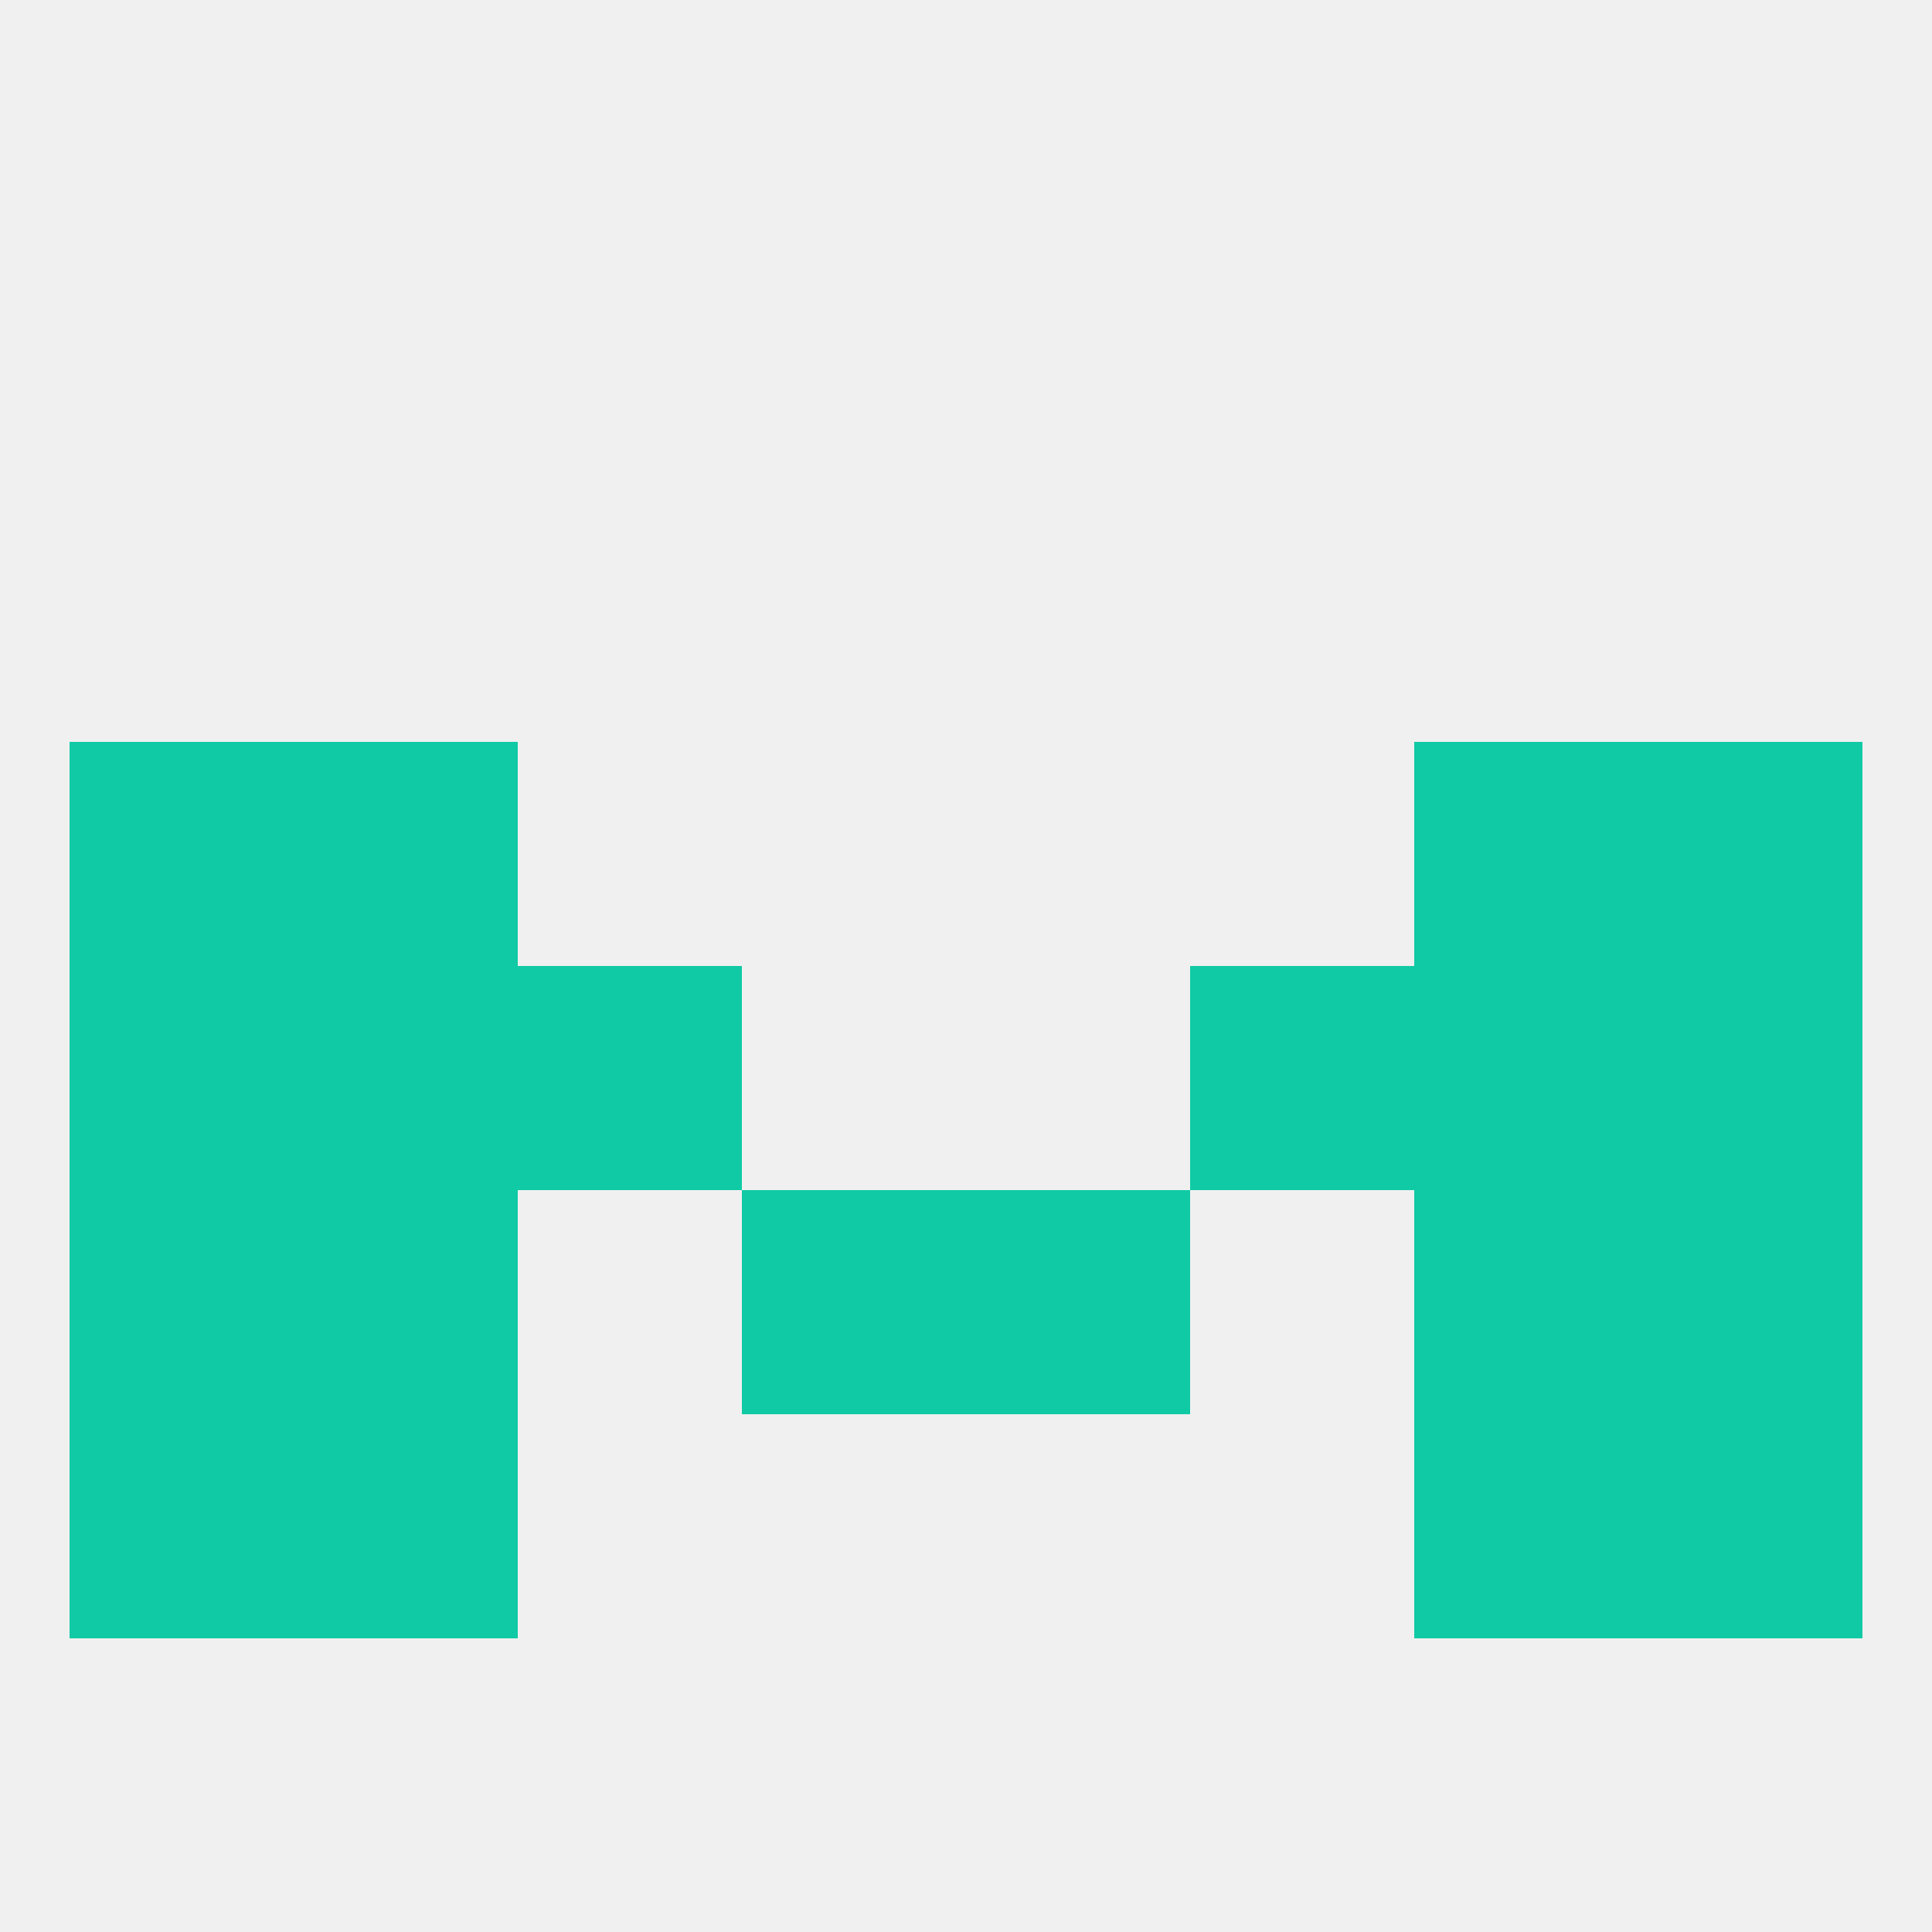
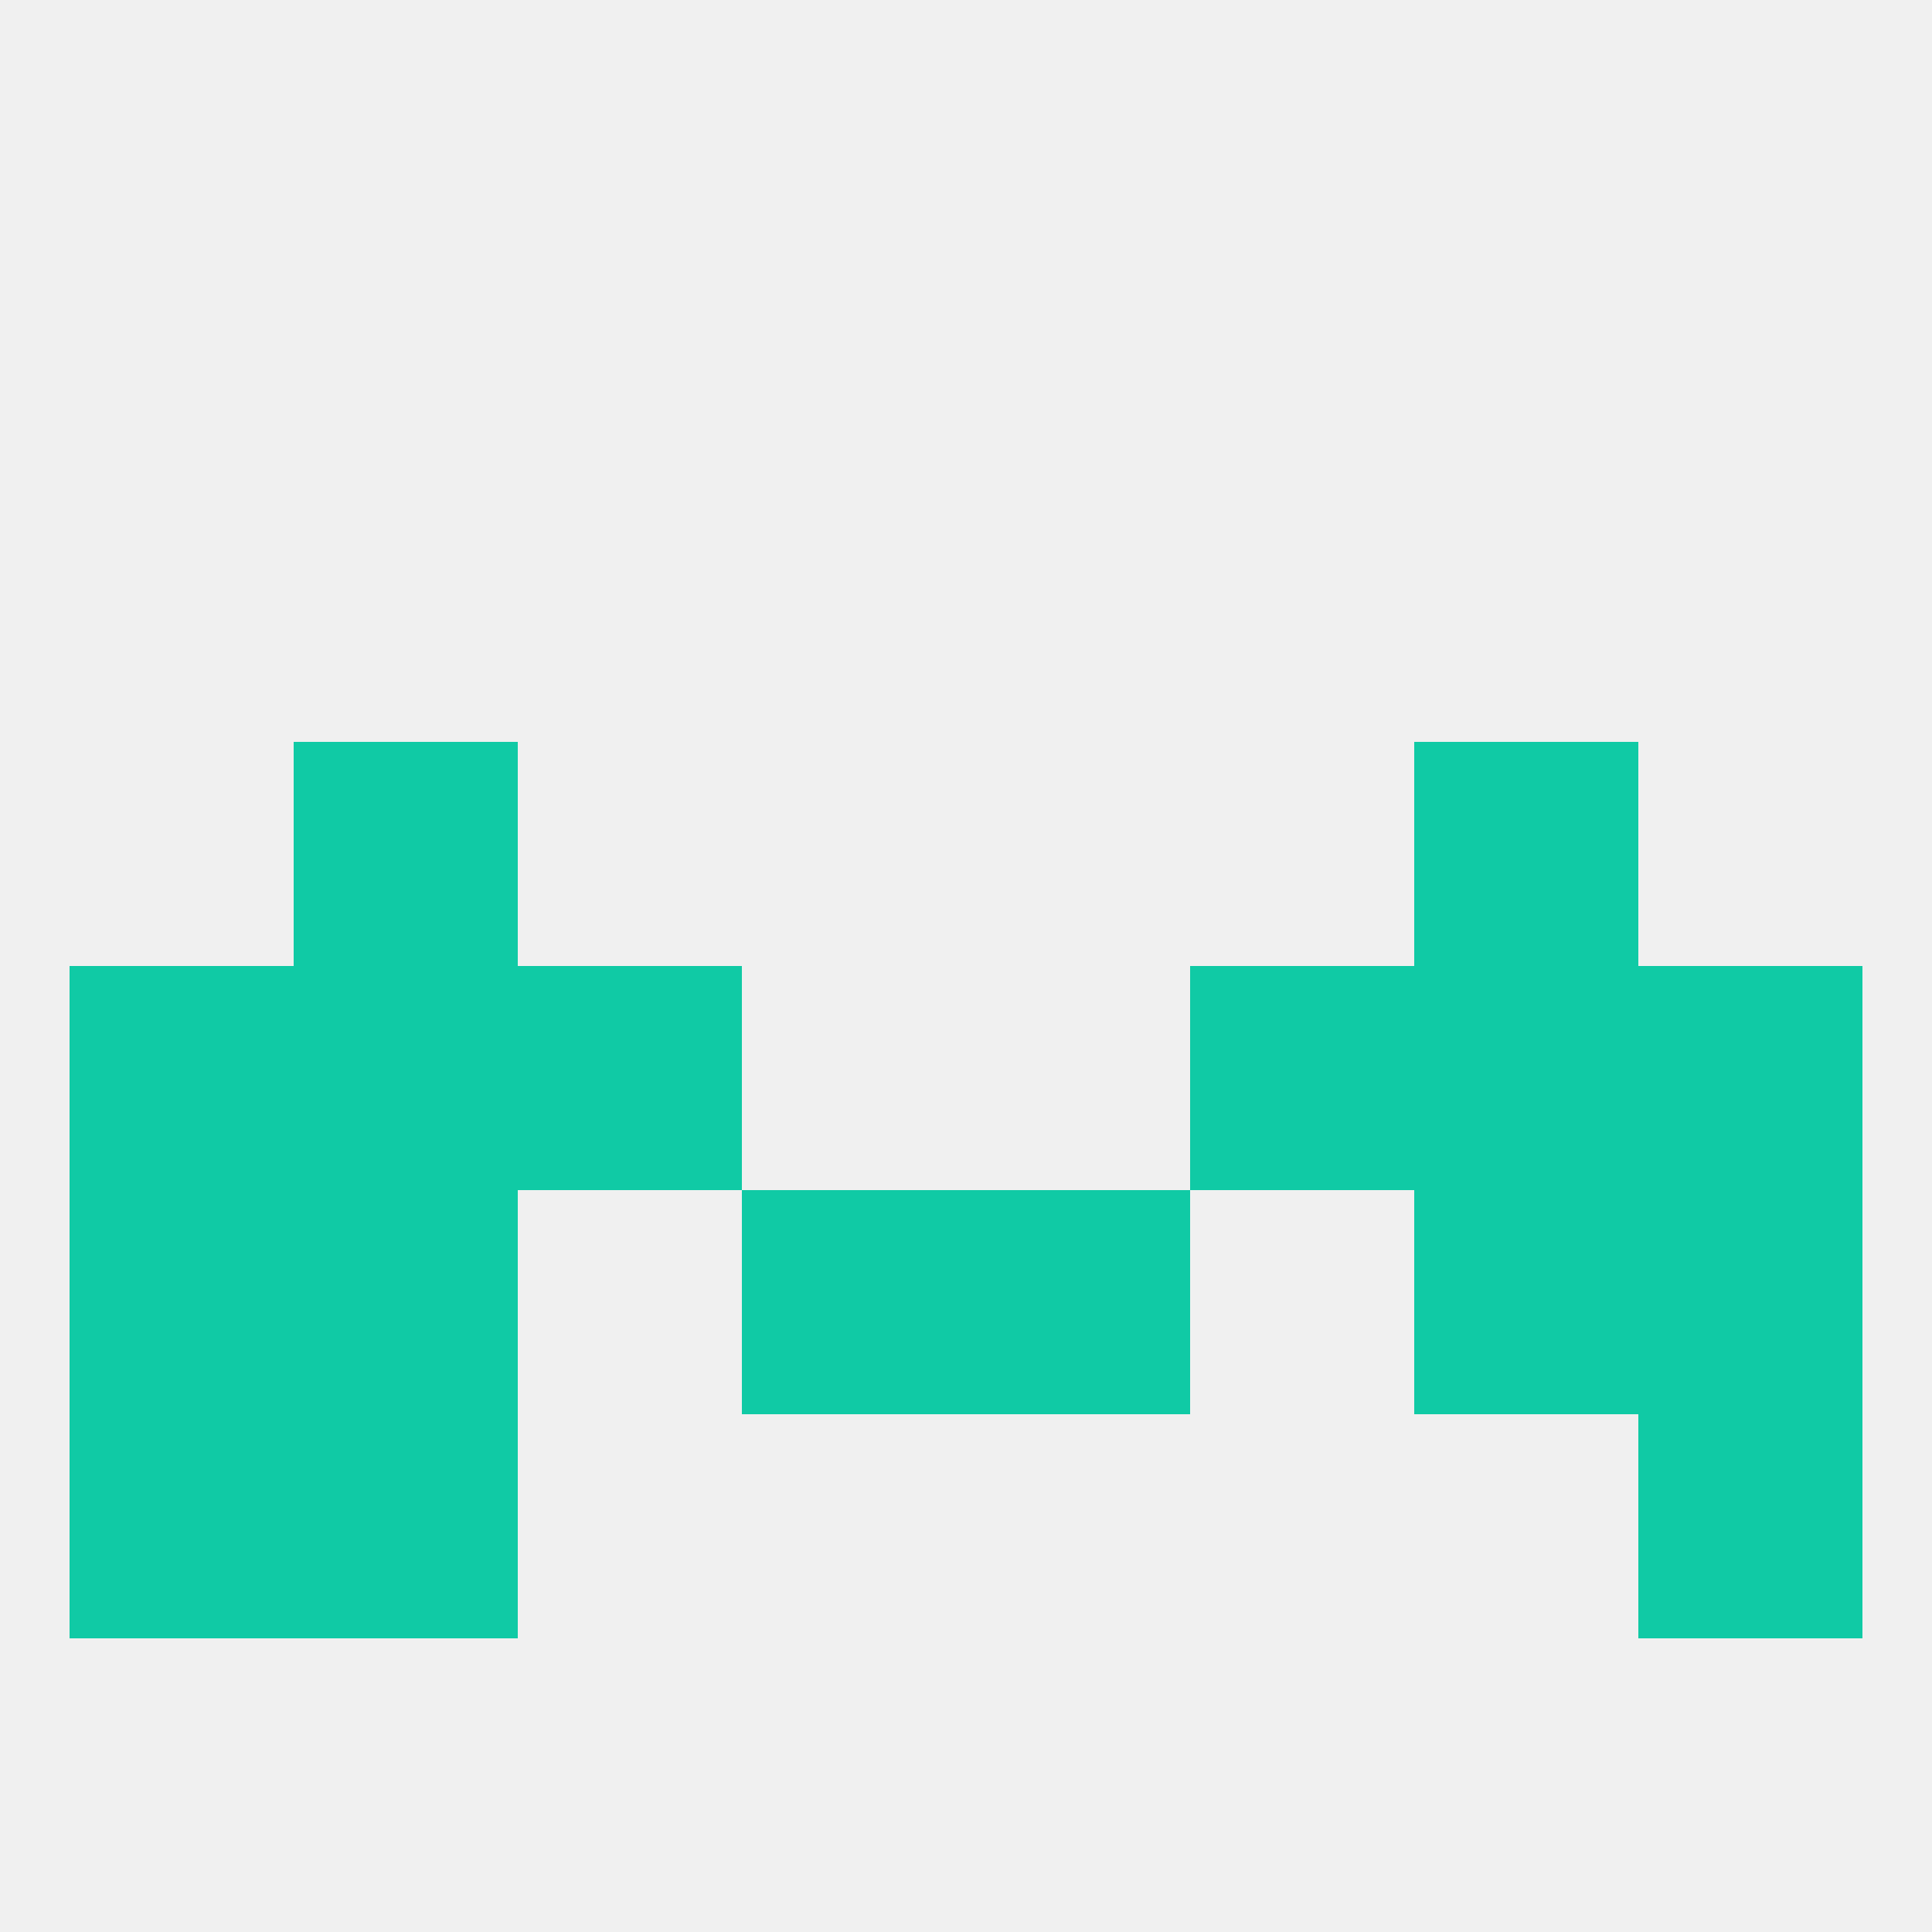
<svg xmlns="http://www.w3.org/2000/svg" version="1.1" baseprofile="full" width="250" height="250" viewBox="0 0 250 250">
  <rect width="100%" height="100%" fill="rgba(240,240,240,255)" />
  <rect x="38" y="125" width="29" height="29" fill="rgba(16,202,165,255)" />
  <rect x="183" y="125" width="29" height="29" fill="rgba(16,202,165,255)" />
  <rect x="67" y="125" width="29" height="29" fill="rgba(16,202,165,255)" />
  <rect x="154" y="125" width="29" height="29" fill="rgba(16,202,165,255)" />
  <rect x="9" y="125" width="29" height="29" fill="rgba(16,202,165,255)" />
  <rect x="212" y="125" width="29" height="29" fill="rgba(16,202,165,255)" />
  <rect x="183" y="154" width="29" height="29" fill="rgba(16,202,165,255)" />
  <rect x="96" y="154" width="29" height="29" fill="rgba(16,202,165,255)" />
  <rect x="125" y="154" width="29" height="29" fill="rgba(16,202,165,255)" />
  <rect x="9" y="154" width="29" height="29" fill="rgba(16,202,165,255)" />
  <rect x="212" y="154" width="29" height="29" fill="rgba(16,202,165,255)" />
  <rect x="38" y="154" width="29" height="29" fill="rgba(16,202,165,255)" />
  <rect x="9" y="183" width="29" height="29" fill="rgba(16,202,165,255)" />
  <rect x="212" y="183" width="29" height="29" fill="rgba(16,202,165,255)" />
  <rect x="38" y="183" width="29" height="29" fill="rgba(16,202,165,255)" />
-   <rect x="183" y="183" width="29" height="29" fill="rgba(16,202,165,255)" />
-   <rect x="9" y="96" width="29" height="29" fill="rgba(16,202,165,255)" />
-   <rect x="212" y="96" width="29" height="29" fill="rgba(16,202,165,255)" />
  <rect x="38" y="96" width="29" height="29" fill="rgba(16,202,165,255)" />
  <rect x="183" y="96" width="29" height="29" fill="rgba(16,202,165,255)" />
</svg>